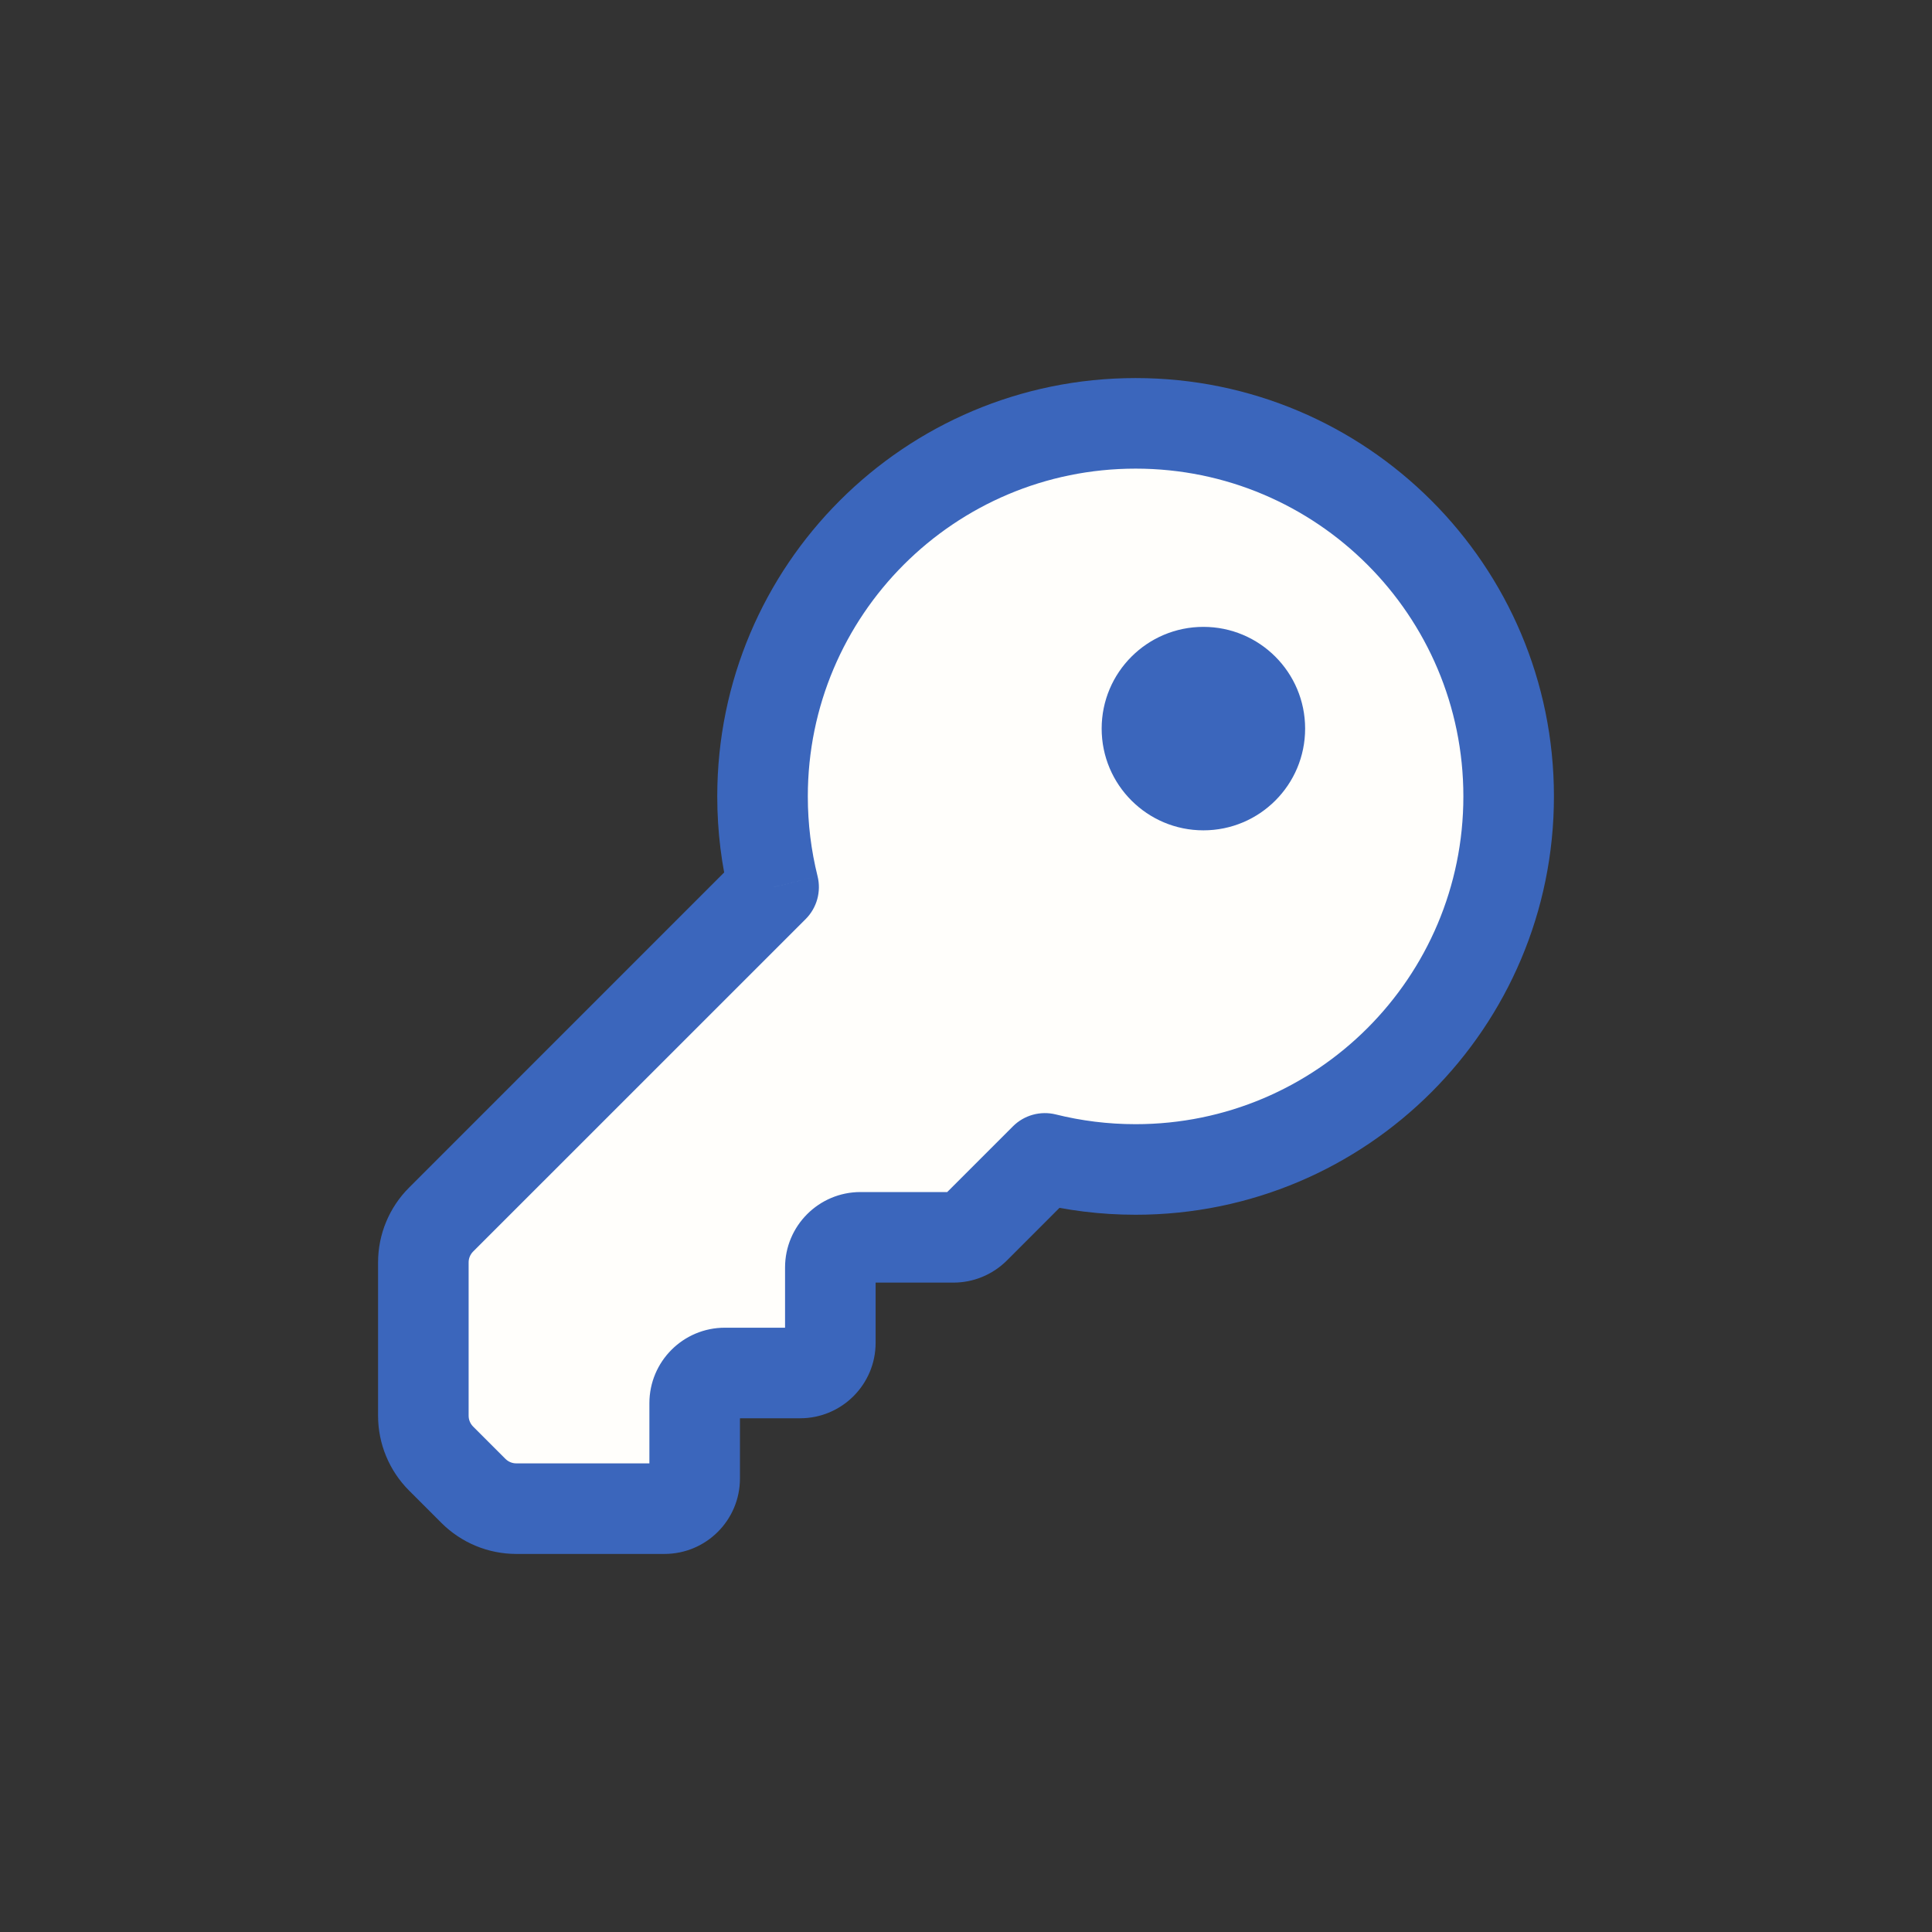
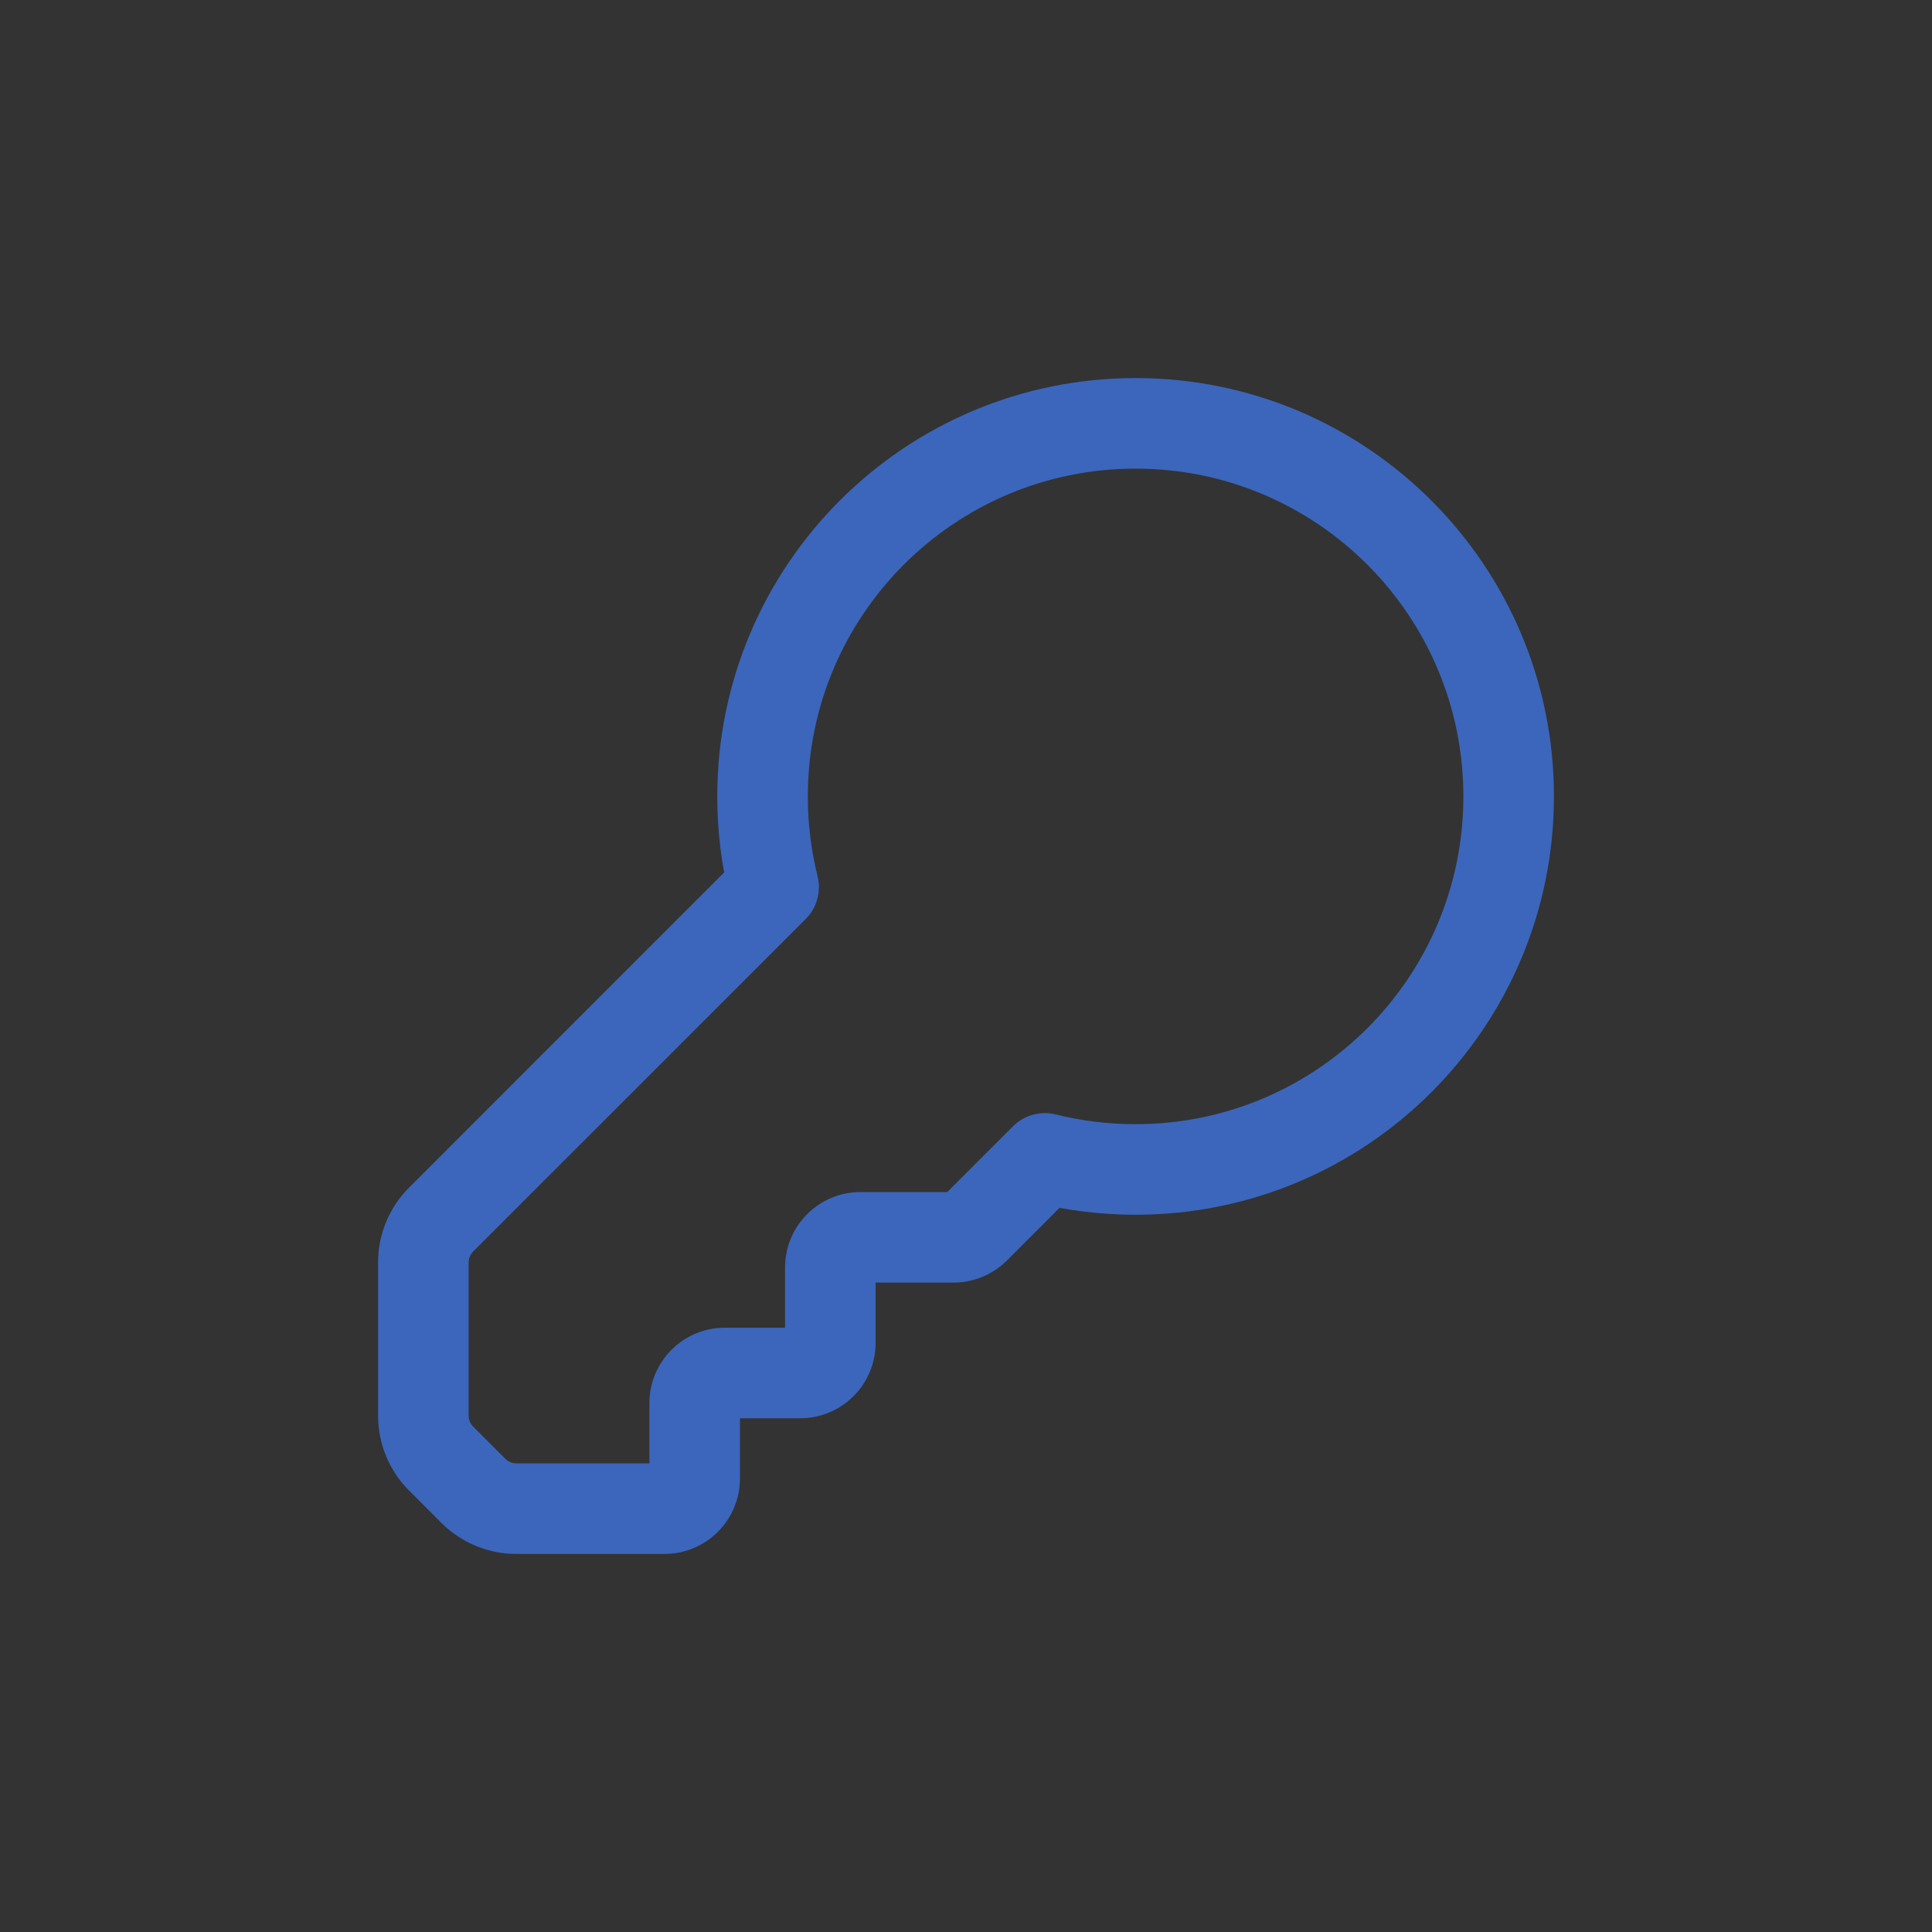
<svg xmlns="http://www.w3.org/2000/svg" width="32" height="32" viewBox="0 0 32 32" fill="none">
  <rect x="0" y="0" width="32" height="32" fill="#333333" stroke="none" />
-   <path fill-rule="evenodd" clip-rule="evenodd" d="M18.809 19.37C22.221 19.37 24.988 16.604 24.988 13.191C24.988 9.779 22.221 7.012 18.809 7.012C15.396 7.012 12.63 9.779 12.63 13.191C12.63 13.709 12.693 14.212 12.813 14.693L7.305 20.201C7.118 20.389 7.012 20.643 7.012 20.908V23.45C7.012 23.715 7.118 23.97 7.305 24.157L7.843 24.695C8.03 24.882 8.285 24.988 8.55 24.988H11.006C11.282 24.988 11.506 24.764 11.506 24.488V23.241C11.506 22.965 11.73 22.741 12.006 22.741H13.253C13.529 22.741 13.753 22.517 13.753 22.241V20.994C13.753 20.718 13.977 20.494 14.253 20.494H15.793C15.925 20.494 16.053 20.441 16.146 20.347L17.307 19.187C17.788 19.307 18.291 19.37 18.809 19.37Z" fill="#FFFEFB" />
  <path d="M12.813 14.693L13.344 15.223C13.53 15.037 13.605 14.767 13.541 14.511L12.813 14.693ZM7.305 20.201L7.835 20.731L7.835 20.731L7.305 20.201ZM7.305 24.157L7.835 23.627H7.835L7.305 24.157ZM7.843 24.695L7.312 25.225H7.312L7.843 24.695ZM16.146 20.347L15.616 19.817L15.616 19.817L16.146 20.347ZM17.307 19.187L17.489 18.459C17.233 18.395 16.963 18.47 16.777 18.656L17.307 19.187ZM24.238 13.191C24.238 16.19 21.807 18.62 18.809 18.62V20.12C22.636 20.12 25.738 17.018 25.738 13.191H24.238ZM18.809 7.762C21.807 7.762 24.238 10.193 24.238 13.191H25.738C25.738 9.364 22.636 6.262 18.809 6.262V7.762ZM13.38 13.191C13.38 10.193 15.81 7.762 18.809 7.762V6.262C14.982 6.262 11.88 9.364 11.88 13.191H13.38ZM13.541 14.511C13.436 14.089 13.38 13.647 13.38 13.191H11.88C11.88 13.771 11.951 14.335 12.086 14.874L13.541 14.511ZM7.835 20.731L13.344 15.223L12.283 14.162L6.775 19.671L7.835 20.731ZM7.762 20.908C7.762 20.842 7.789 20.778 7.835 20.731L6.775 19.671C6.447 19.999 6.262 20.444 6.262 20.908H7.762ZM7.762 23.45V20.908H6.262V23.45H7.762ZM7.835 23.627C7.789 23.58 7.762 23.516 7.762 23.45H6.262C6.262 23.914 6.447 24.359 6.775 24.688L7.835 23.627ZM8.373 24.165L7.835 23.627L6.775 24.688L7.312 25.225L8.373 24.165ZM8.55 24.238C8.484 24.238 8.42 24.211 8.373 24.165L7.312 25.225C7.641 25.553 8.086 25.738 8.55 25.738V24.238ZM11.006 24.238H8.55V25.738H11.006V24.238ZM10.756 24.488C10.756 24.35 10.868 24.238 11.006 24.238V25.738C11.697 25.738 12.256 25.178 12.256 24.488H10.756ZM10.756 23.241V24.488H12.256V23.241H10.756ZM12.006 21.991C11.316 21.991 10.756 22.55 10.756 23.241H12.256C12.256 23.379 12.144 23.491 12.006 23.491V21.991ZM13.253 21.991H12.006V23.491H13.253V21.991ZM13.003 22.241C13.003 22.103 13.115 21.991 13.253 21.991V23.491C13.943 23.491 14.503 22.931 14.503 22.241H13.003ZM13.003 20.994V22.241H14.503V20.994H13.003ZM14.253 19.744C13.563 19.744 13.003 20.303 13.003 20.994H14.503C14.503 21.132 14.391 21.244 14.253 21.244V19.744ZM15.793 19.744H14.253V21.244H15.793V19.744ZM15.616 19.817C15.663 19.77 15.727 19.744 15.793 19.744V21.244C16.124 21.244 16.442 21.112 16.677 20.878L15.616 19.817ZM16.777 18.656L15.616 19.817L16.677 20.878L17.837 19.717L16.777 18.656ZM18.809 18.62C18.352 18.62 17.911 18.564 17.489 18.459L17.125 19.914C17.665 20.049 18.229 20.12 18.809 20.12V18.62Z" fill="#3B66BC" />
-   <path fill-rule="evenodd" clip-rule="evenodd" d="M19.932 13.753C20.863 13.753 21.617 12.999 21.617 12.068C21.617 11.137 20.863 10.383 19.932 10.383C19.002 10.383 18.247 11.137 18.247 12.068C18.247 12.999 19.002 13.753 19.932 13.753Z" fill="#3B66BC" />
</svg>